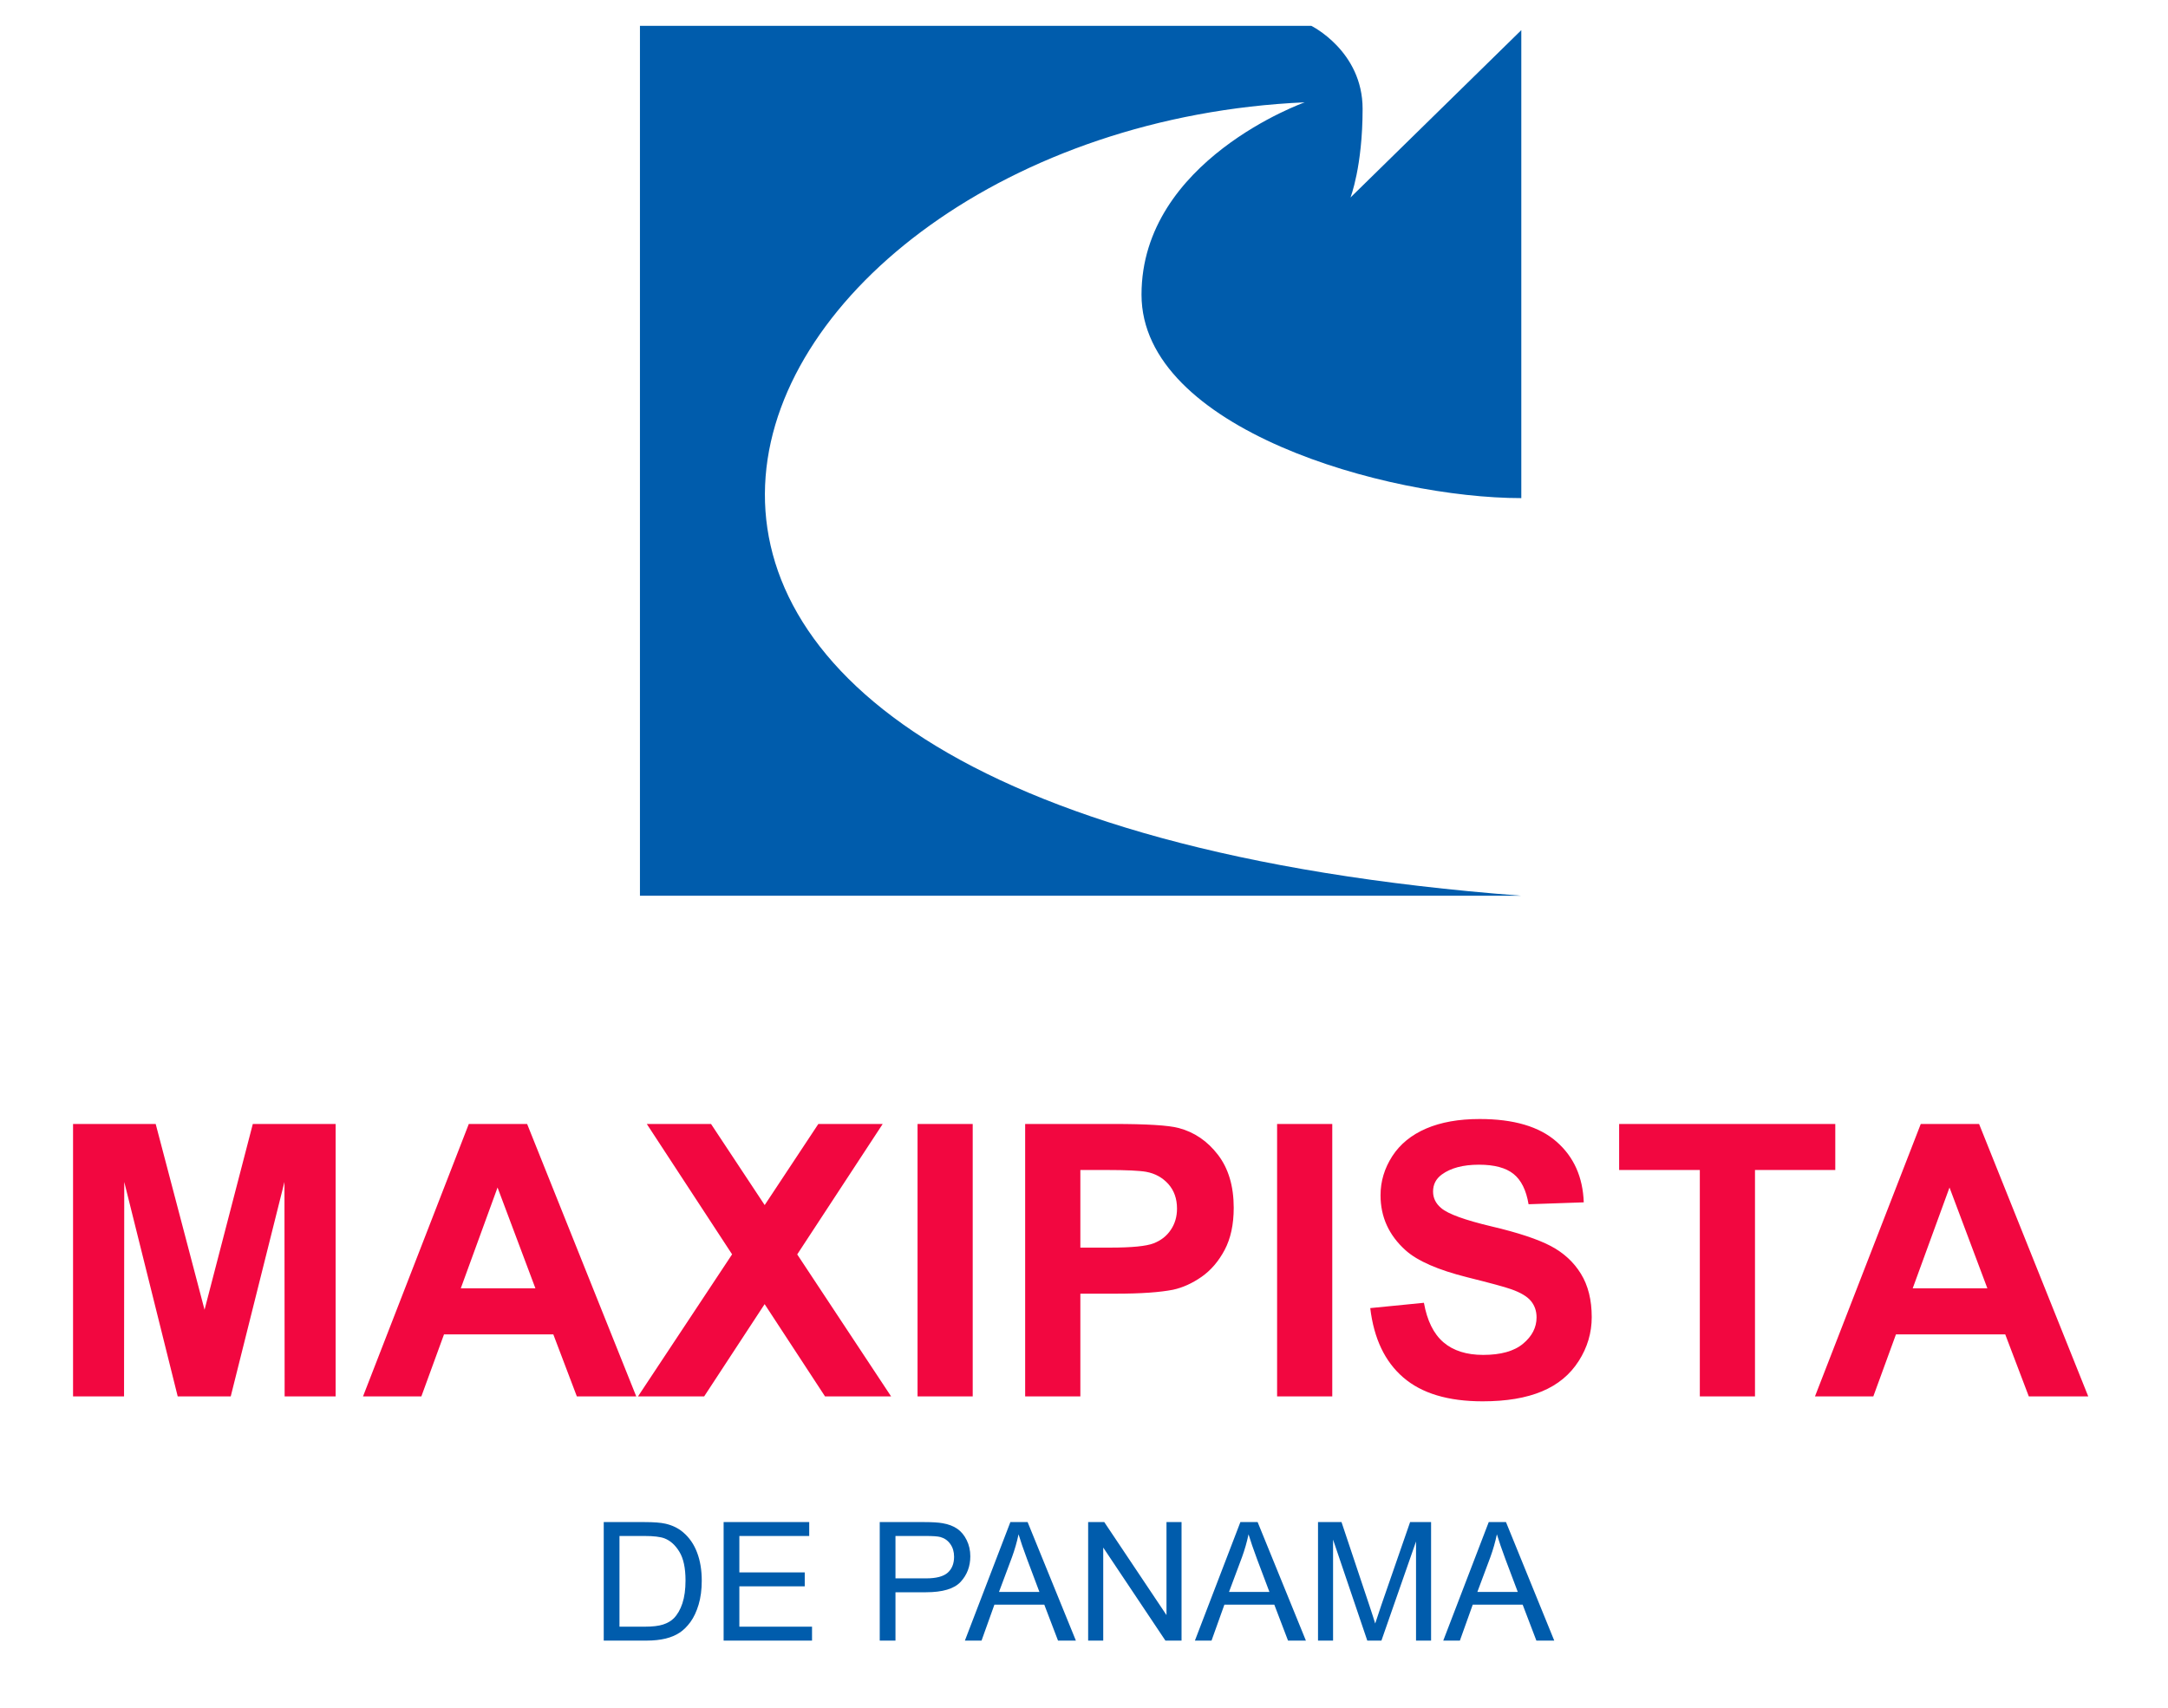
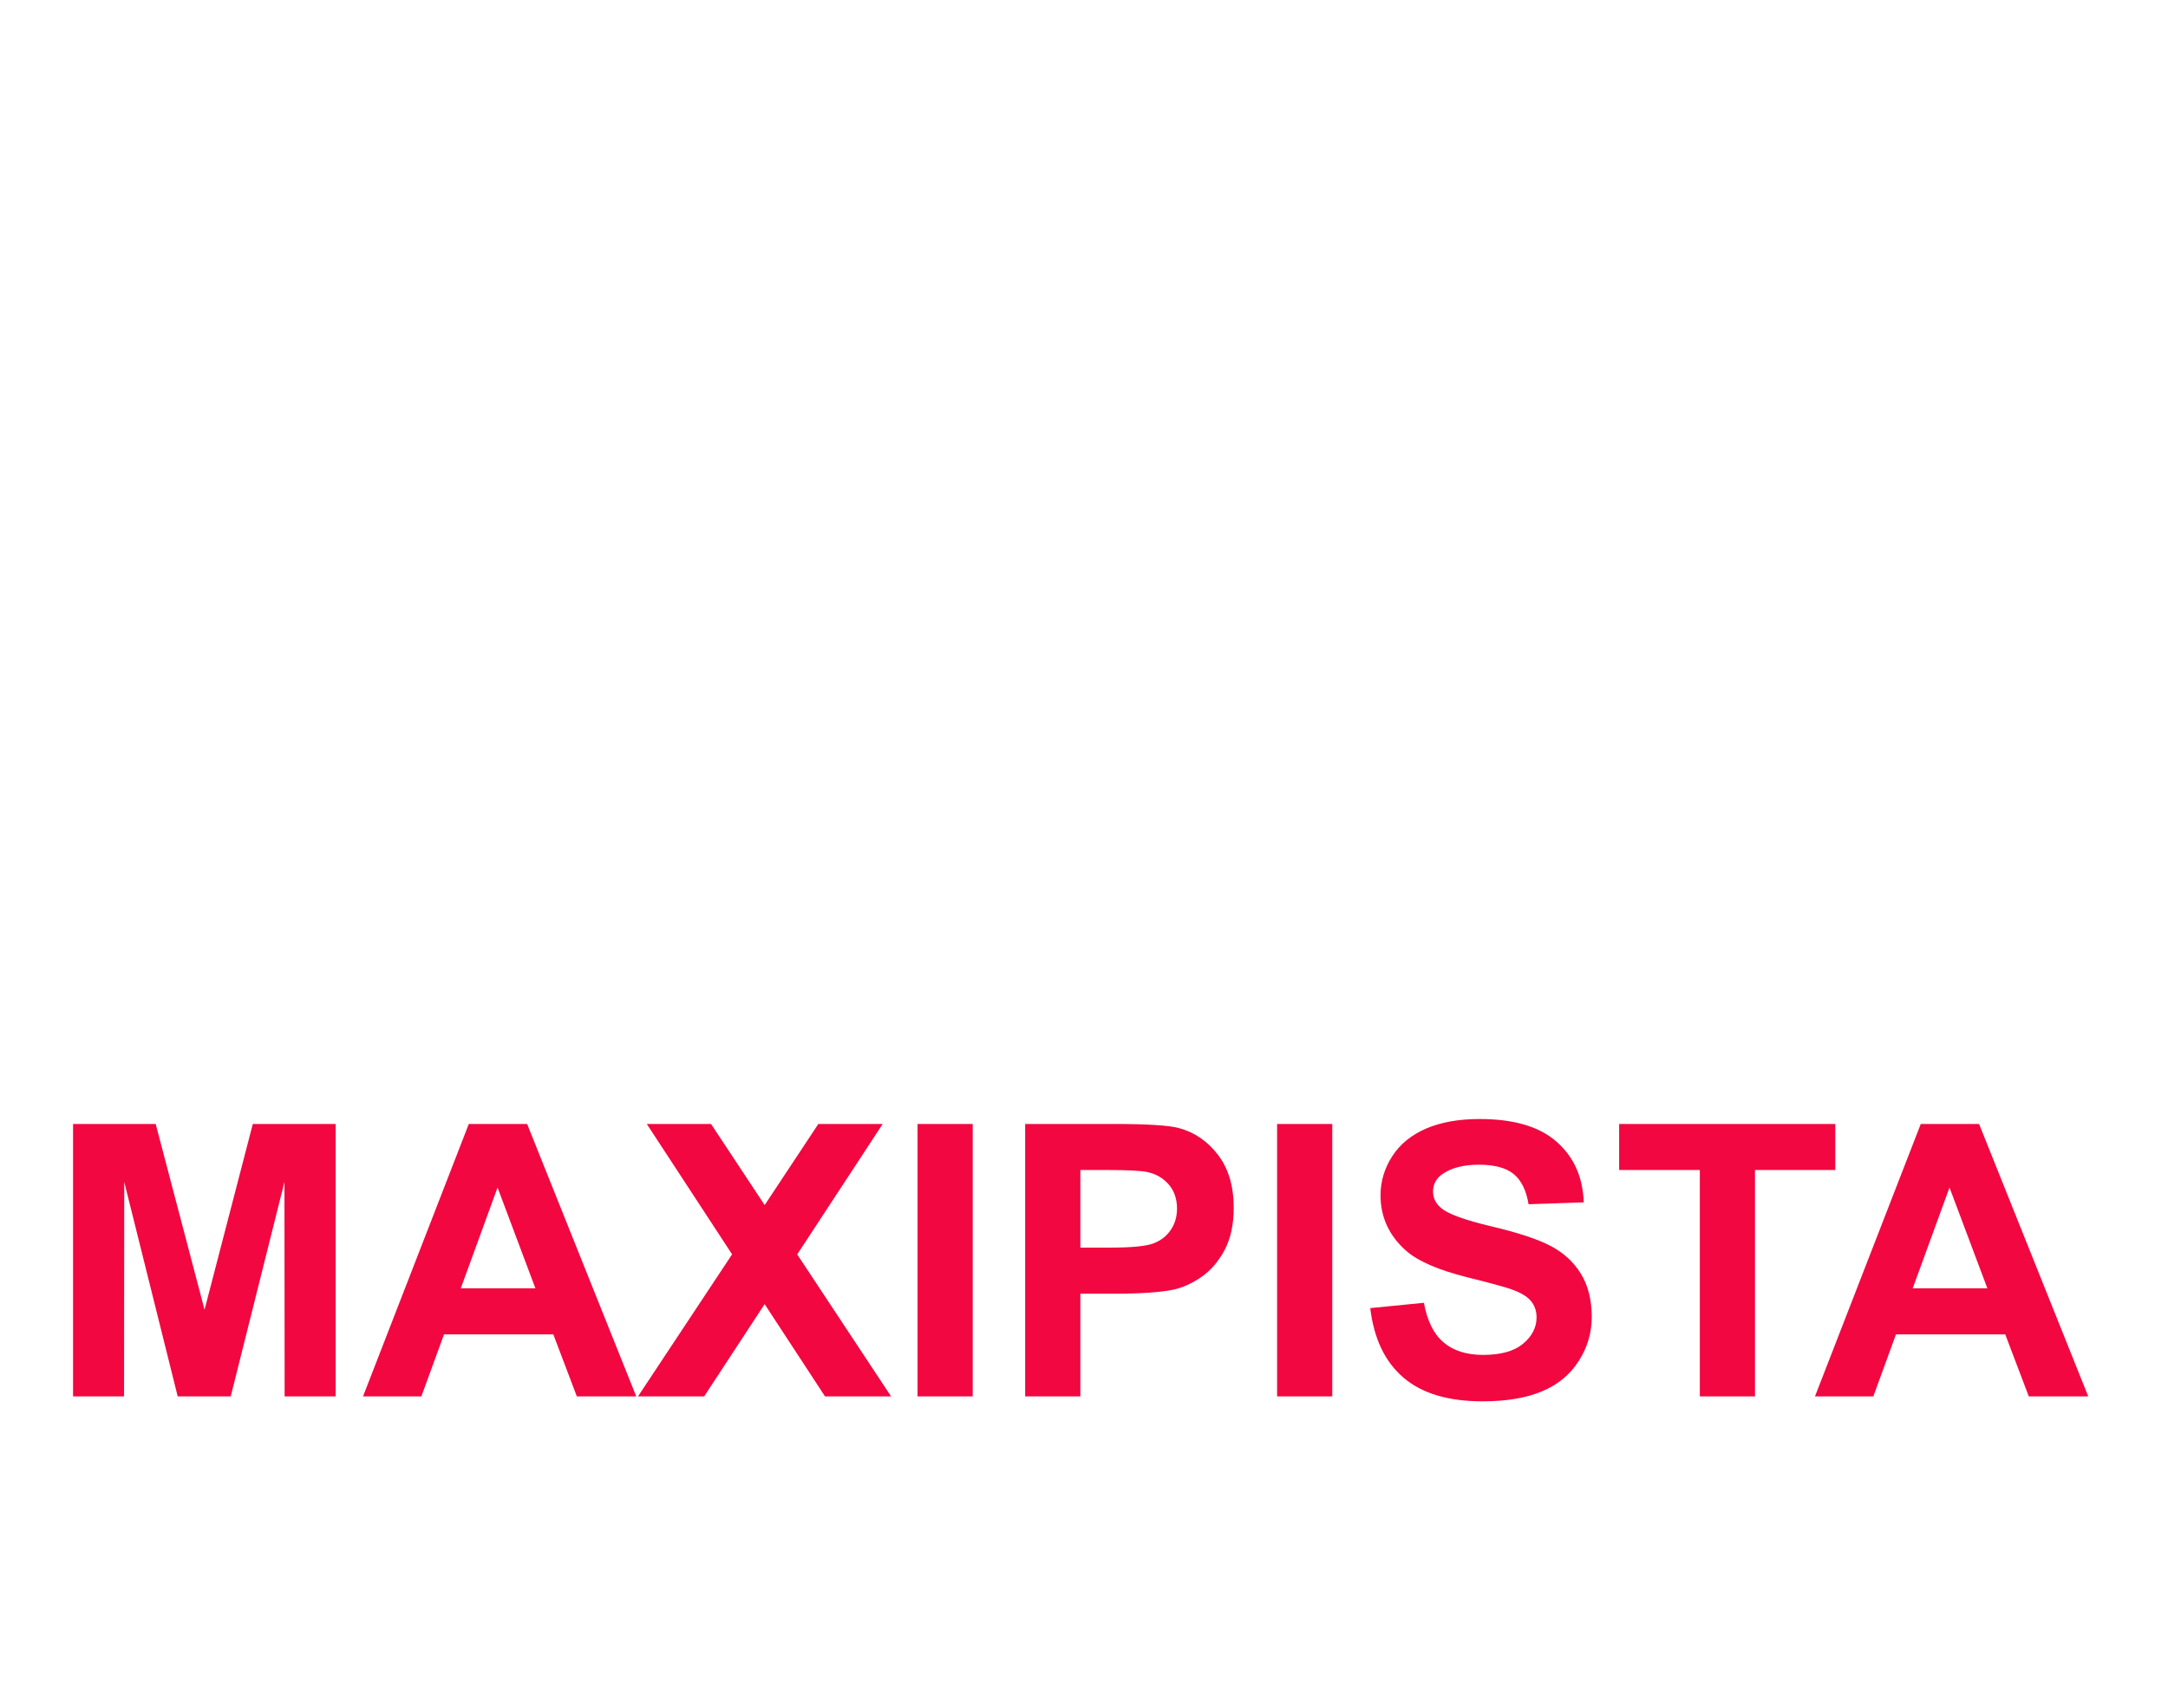
<svg xmlns="http://www.w3.org/2000/svg" width="100%" height="100%" viewBox="0 0 165 130" version="1.1" xml:space="preserve" style="fill-rule:evenodd;clip-rule:evenodd;stroke-linejoin:round;stroke-miterlimit:2;">
  <g id="maxipista">
    <g transform="matrix(2.255,0,0,2.255,-505.597,-835.627)">
      <path d="M226.677,417.705L226.677,408.509L229.466,408.509L231.115,414.781L232.744,408.509L235.539,408.509L235.539,417.705L233.818,417.705L233.812,410.466L231.999,417.705L230.209,417.705L228.405,410.466L228.398,417.705L226.677,417.705ZM245.685,417.705L243.68,417.705L242.886,415.612L239.197,415.612L238.433,417.705L236.464,417.705L240.034,408.509L242.002,408.509L245.685,417.705ZM242.282,414.058L241.004,410.654L239.763,414.058L242.282,414.058ZM245.745,417.705L248.92,412.91L246.041,408.509L248.209,408.509L250.02,411.247L251.831,408.509L254.003,408.509L251.118,412.912L254.286,417.705L252.056,417.705L250.018,414.591L247.978,417.705L245.745,417.705ZM255.179,417.705L255.179,408.509L257.041,408.509L257.041,417.705L255.179,417.705ZM258.811,417.705L258.811,408.509L261.789,408.509C262.917,408.509 263.651,408.554 263.994,408.646C264.52,408.785 264.961,409.085 265.317,409.548C265.672,410.01 265.85,410.607 265.85,411.339C265.85,411.904 265.747,412.377 265.543,412.763C265.338,413.148 265.079,413.45 264.764,413.67C264.45,413.889 264.129,414.034 263.803,414.105C263.36,414.192 262.72,414.238 261.881,414.238L260.674,414.238L260.674,417.705L258.811,417.705ZM260.674,410.063L260.674,412.683L261.686,412.683C262.416,412.683 262.902,412.634 263.148,412.538C263.394,412.442 263.587,412.292 263.726,412.084C263.865,411.879 263.936,411.641 263.936,411.367C263.936,411.031 263.838,410.755 263.643,410.536C263.446,410.318 263.199,410.181 262.898,410.125C262.677,410.085 262.234,410.063 261.566,410.063L260.674,410.063ZM267.314,417.705L267.314,408.509L269.176,408.509L269.176,417.705L267.314,417.705ZM270.458,414.725L272.269,414.546C272.378,415.151 272.596,415.594 272.928,415.879C273.26,416.164 273.708,416.305 274.27,416.305C274.866,416.305 275.315,416.179 275.617,415.926C275.919,415.674 276.071,415.378 276.071,415.04C276.071,414.822 276.007,414.638 275.88,414.484C275.754,414.332 275.531,414.199 275.215,414.088C274.998,414.01 274.506,413.878 273.735,413.685C272.744,413.437 272.049,413.133 271.648,412.771C271.085,412.264 270.805,411.645 270.805,410.915C270.805,410.446 270.938,410.005 271.201,409.597C271.466,409.188 271.847,408.878 272.346,408.663C272.845,408.449 273.444,408.342 274.151,408.342C275.3,408.342 276.167,408.597 276.747,409.109C277.33,409.62 277.633,410.301 277.664,411.155L275.801,411.219C275.722,410.744 275.553,410.404 275.294,410.196C275.035,409.988 274.645,409.884 274.127,409.884C273.592,409.884 273.173,409.995 272.871,410.217C272.676,410.361 272.578,410.551 272.578,410.791C272.578,411.009 272.669,411.196 272.854,411.35C273.087,411.549 273.654,411.754 274.555,411.968C275.456,412.18 276.122,412.403 276.552,412.63C276.985,412.859 277.323,413.169 277.567,413.565C277.811,413.961 277.933,414.449 277.933,415.03C277.933,415.556 277.788,416.051 277.494,416.511C277.201,416.971 276.788,417.313 276.253,417.536C275.717,417.761 275.05,417.872 274.251,417.872C273.089,417.872 272.196,417.605 271.573,417.067C270.951,416.532 270.58,415.751 270.458,414.725ZM281.581,417.705L281.581,410.063L278.858,410.063L278.858,408.509L286.153,408.509L286.153,410.063L283.443,410.063L283.443,417.705L281.581,417.705ZM294.69,417.705L292.684,417.705L291.889,415.612L288.201,415.612L287.437,417.705L285.468,417.705L289.038,408.509L291.006,408.509L294.69,417.705ZM291.286,414.058L290.008,410.654L288.766,414.058L291.286,414.058Z" style="fill:rgb(242,7,64);fill-rule:nonzero;" />
    </g>
    <g transform="matrix(2.255,0,0,2.255,-505.597,-900.626)">
-       <path d="M245.81,400.262L268.467,400.262C268.467,400.262 270.2,401.112 270.2,403.066C270.2,405.019 269.79,406.059 269.79,406.059L275.556,400.408L275.556,416.206C271.019,416.206 262.738,413.875 262.738,409.337C262.738,404.8 268.246,402.845 268.246,402.845C248.378,403.726 237.159,426.711 275.556,429.629L245.81,429.629L245.81,400.262ZM244.588,454.774L244.588,450.773L245.966,450.773C246.277,450.773 246.515,450.791 246.678,450.829C246.908,450.883 247.103,450.978 247.265,451.116C247.476,451.295 247.634,451.522 247.738,451.8C247.844,452.077 247.896,452.395 247.896,452.752C247.896,453.055 247.86,453.325 247.79,453.559C247.719,453.794 247.628,453.989 247.517,454.142C247.405,454.296 247.284,454.417 247.152,454.504C247.02,454.593 246.861,454.66 246.675,454.706C246.488,454.751 246.273,454.774 246.031,454.774L244.588,454.774ZM245.119,454.304L245.972,454.304C246.235,454.304 246.442,454.28 246.592,454.231C246.742,454.181 246.861,454.112 246.95,454.023C247.075,453.897 247.173,453.728 247.243,453.515C247.313,453.303 247.348,453.046 247.348,452.743C247.348,452.324 247.279,452.002 247.142,451.777C247.005,451.551 246.839,451.401 246.642,451.324C246.5,451.269 246.272,451.242 245.958,451.242L245.119,451.242L245.119,454.304ZM248.634,454.774L248.634,450.773L251.523,450.773L251.523,451.242L249.165,451.242L249.165,452.471L251.372,452.471L251.372,452.941L249.165,452.941L249.165,454.304L251.618,454.304L251.618,454.774L248.634,454.774ZM253.903,454.774L253.903,450.773L255.413,450.773C255.679,450.773 255.882,450.786 256.023,450.811C256.219,450.844 256.384,450.906 256.517,450.997C256.651,451.089 256.757,451.218 256.838,451.383C256.919,451.548 256.96,451.729 256.96,451.927C256.96,452.267 256.851,452.554 256.635,452.789C256.419,453.025 256.026,453.142 255.46,453.142L254.434,453.142L254.434,454.774L253.903,454.774ZM254.434,452.673L255.468,452.673C255.81,452.673 256.052,452.609 256.197,452.482C256.34,452.354 256.412,452.175 256.412,451.943C256.412,451.777 256.37,451.633 256.285,451.514C256.201,451.395 256.089,451.316 255.951,451.278C255.862,451.254 255.697,451.242 255.457,451.242L254.434,451.242L254.434,452.673ZM256.777,454.774L258.312,450.773L258.894,450.773L260.523,454.774L259.92,454.774L259.457,453.561L257.773,453.561L257.339,454.774L256.777,454.774ZM257.928,453.131L259.292,453.131L258.875,452.022C258.749,451.685 258.654,451.406 258.588,451.186C258.533,451.447 258.459,451.703 258.367,451.956L257.928,453.131ZM260.937,454.774L260.937,450.773L261.481,450.773L263.581,453.913L263.581,450.773L264.089,450.773L264.089,454.774L263.545,454.774L261.446,451.633L261.446,454.774L260.937,454.774ZM264.54,454.774L266.075,450.773L266.657,450.773L268.286,454.774L267.683,454.774L267.22,453.561L265.535,453.561L265.101,454.774L264.54,454.774ZM265.691,453.131L267.055,453.131L266.637,452.022C266.512,451.685 266.416,451.406 266.35,451.186C266.295,451.447 266.222,451.703 266.13,451.956L265.691,453.131ZM268.695,454.774L268.695,450.773L269.488,450.773L270.434,453.605C270.522,453.868 270.585,454.066 270.625,454.197C270.671,454.052 270.743,453.838 270.839,453.555L271.803,450.773L272.511,450.773L272.511,454.774L272.003,454.774L272.003,451.427L270.835,454.774L270.358,454.774L269.203,451.365L269.203,454.774L268.695,454.774ZM272.922,454.774L274.457,450.773L275.039,450.773L276.668,454.774L276.065,454.774L275.602,453.561L273.917,453.561L273.483,454.774L272.922,454.774ZM274.073,453.131L275.437,453.131L275.019,452.022C274.894,451.685 274.798,451.406 274.732,451.186C274.677,451.447 274.604,451.703 274.512,451.956L274.073,453.131Z" style="fill:rgb(0,92,172);" />
-     </g>
+       </g>
  </g>
</svg>